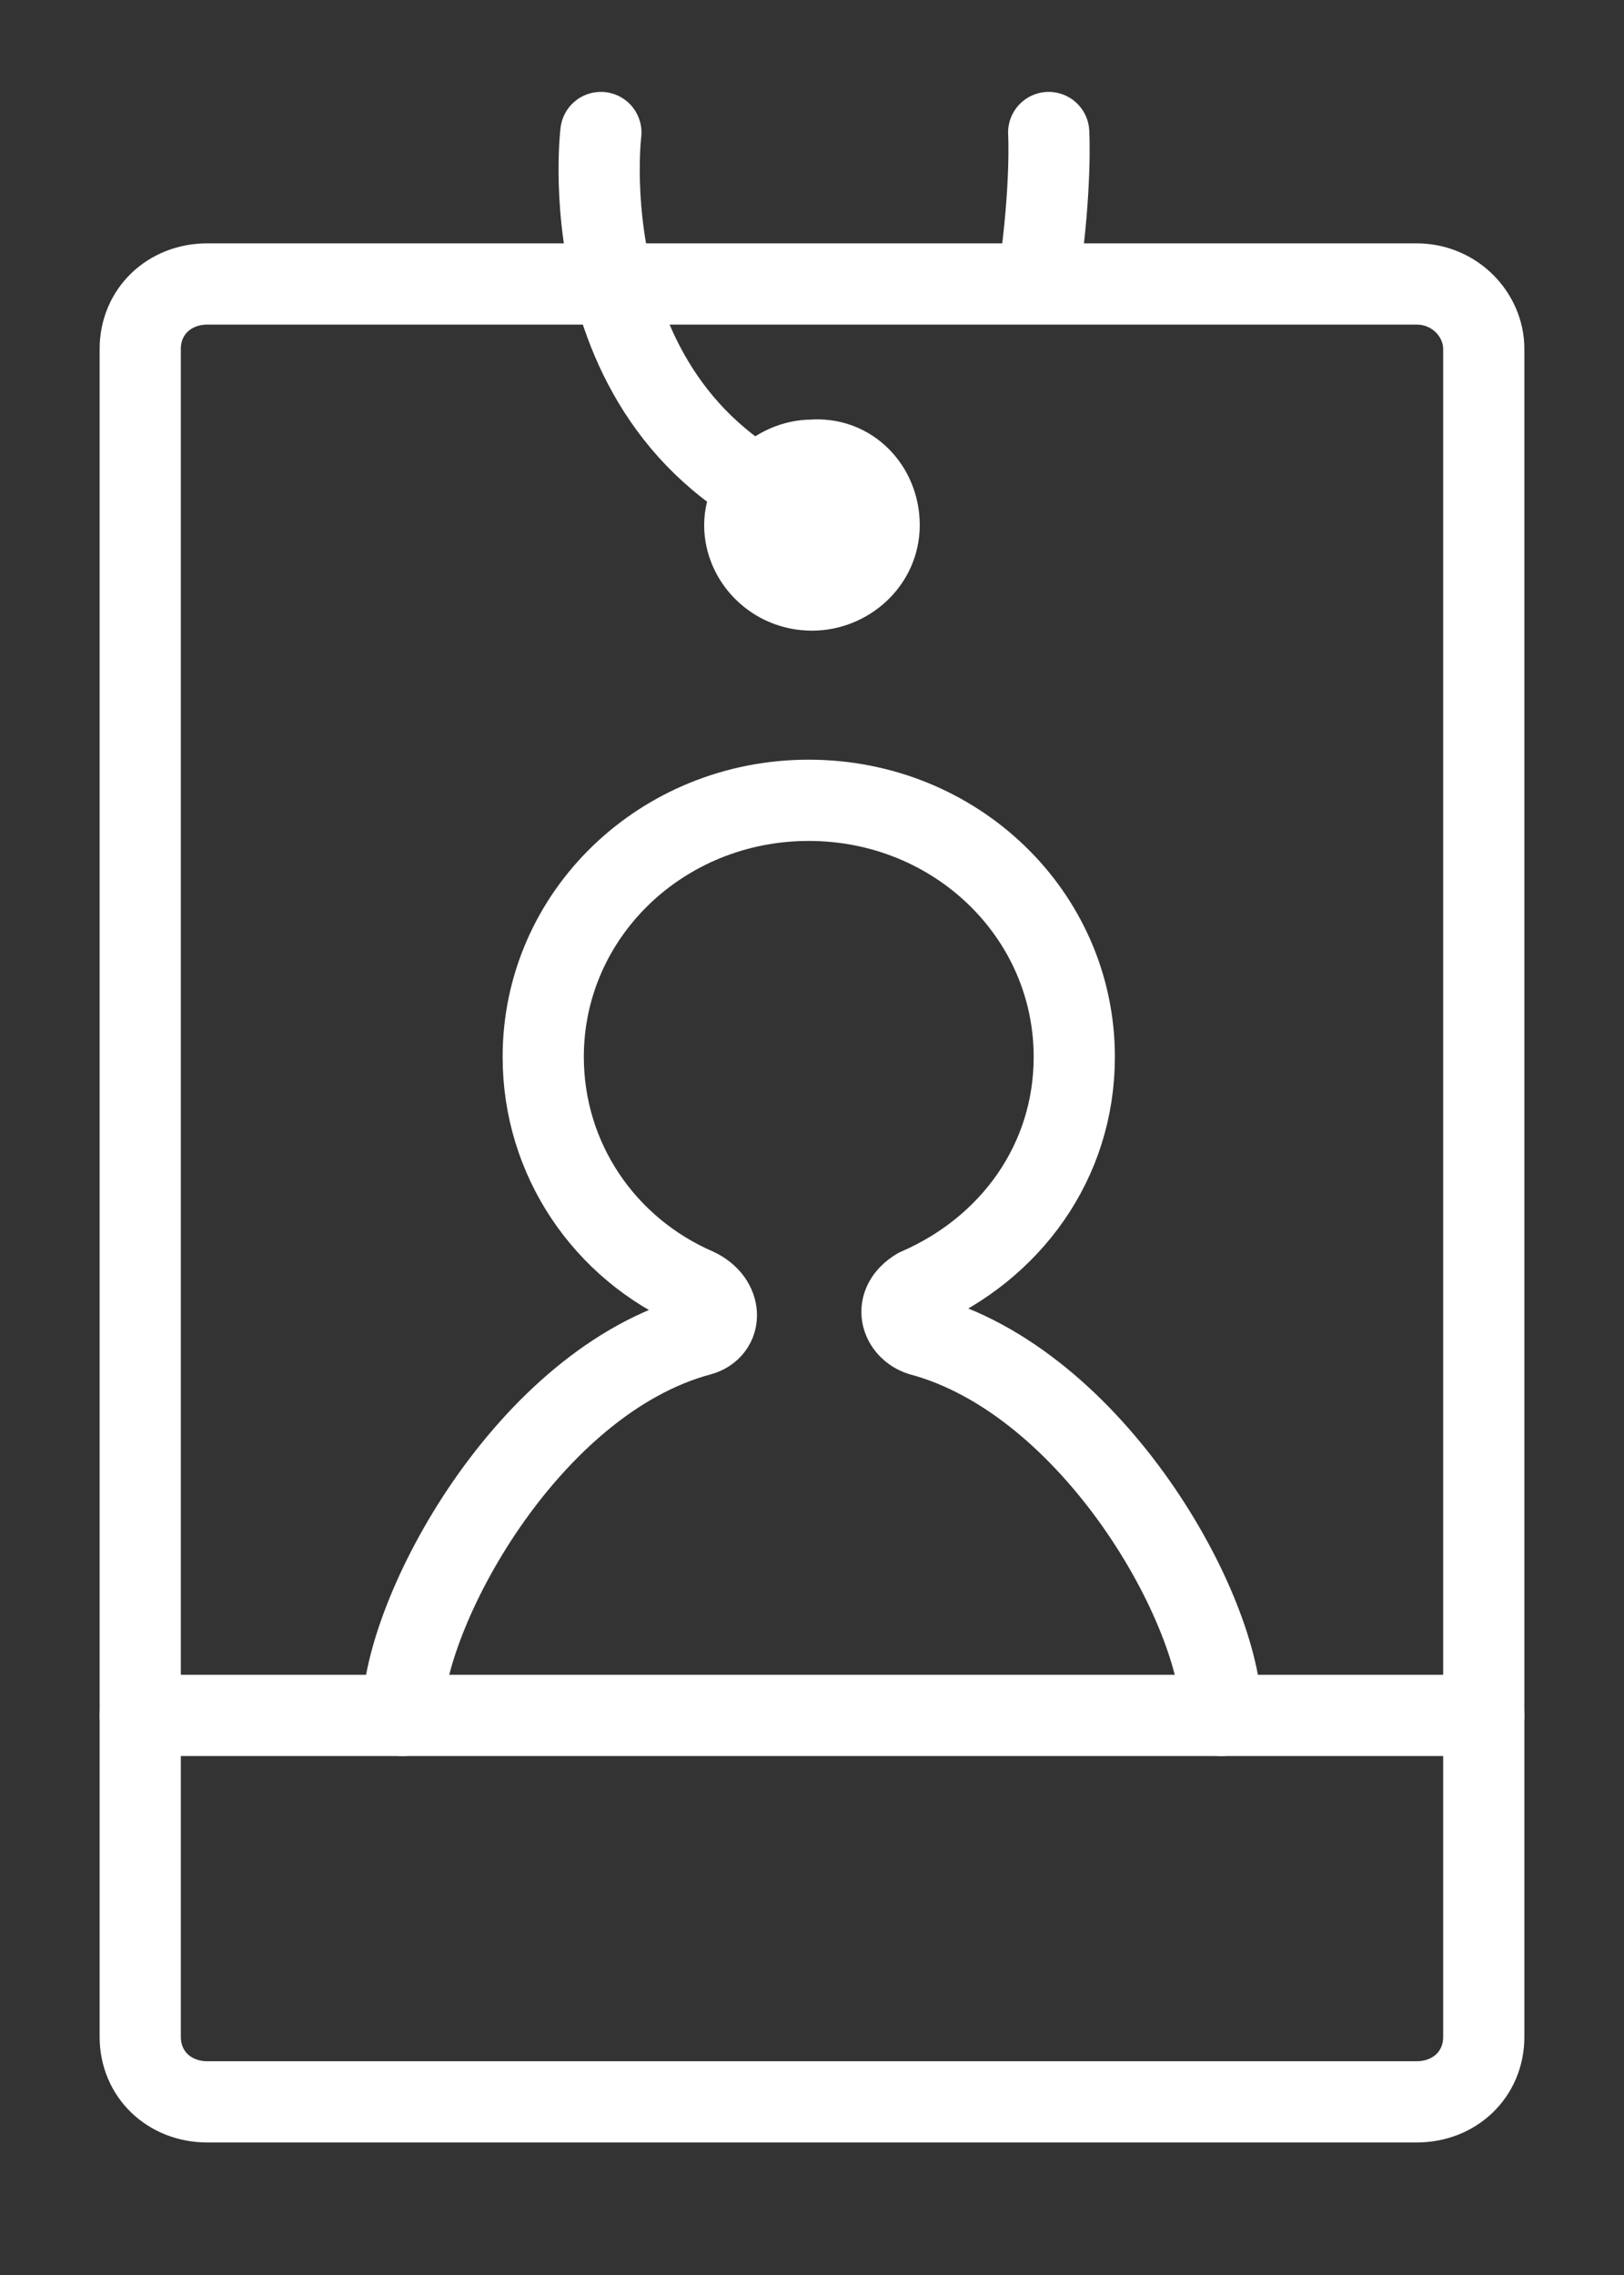
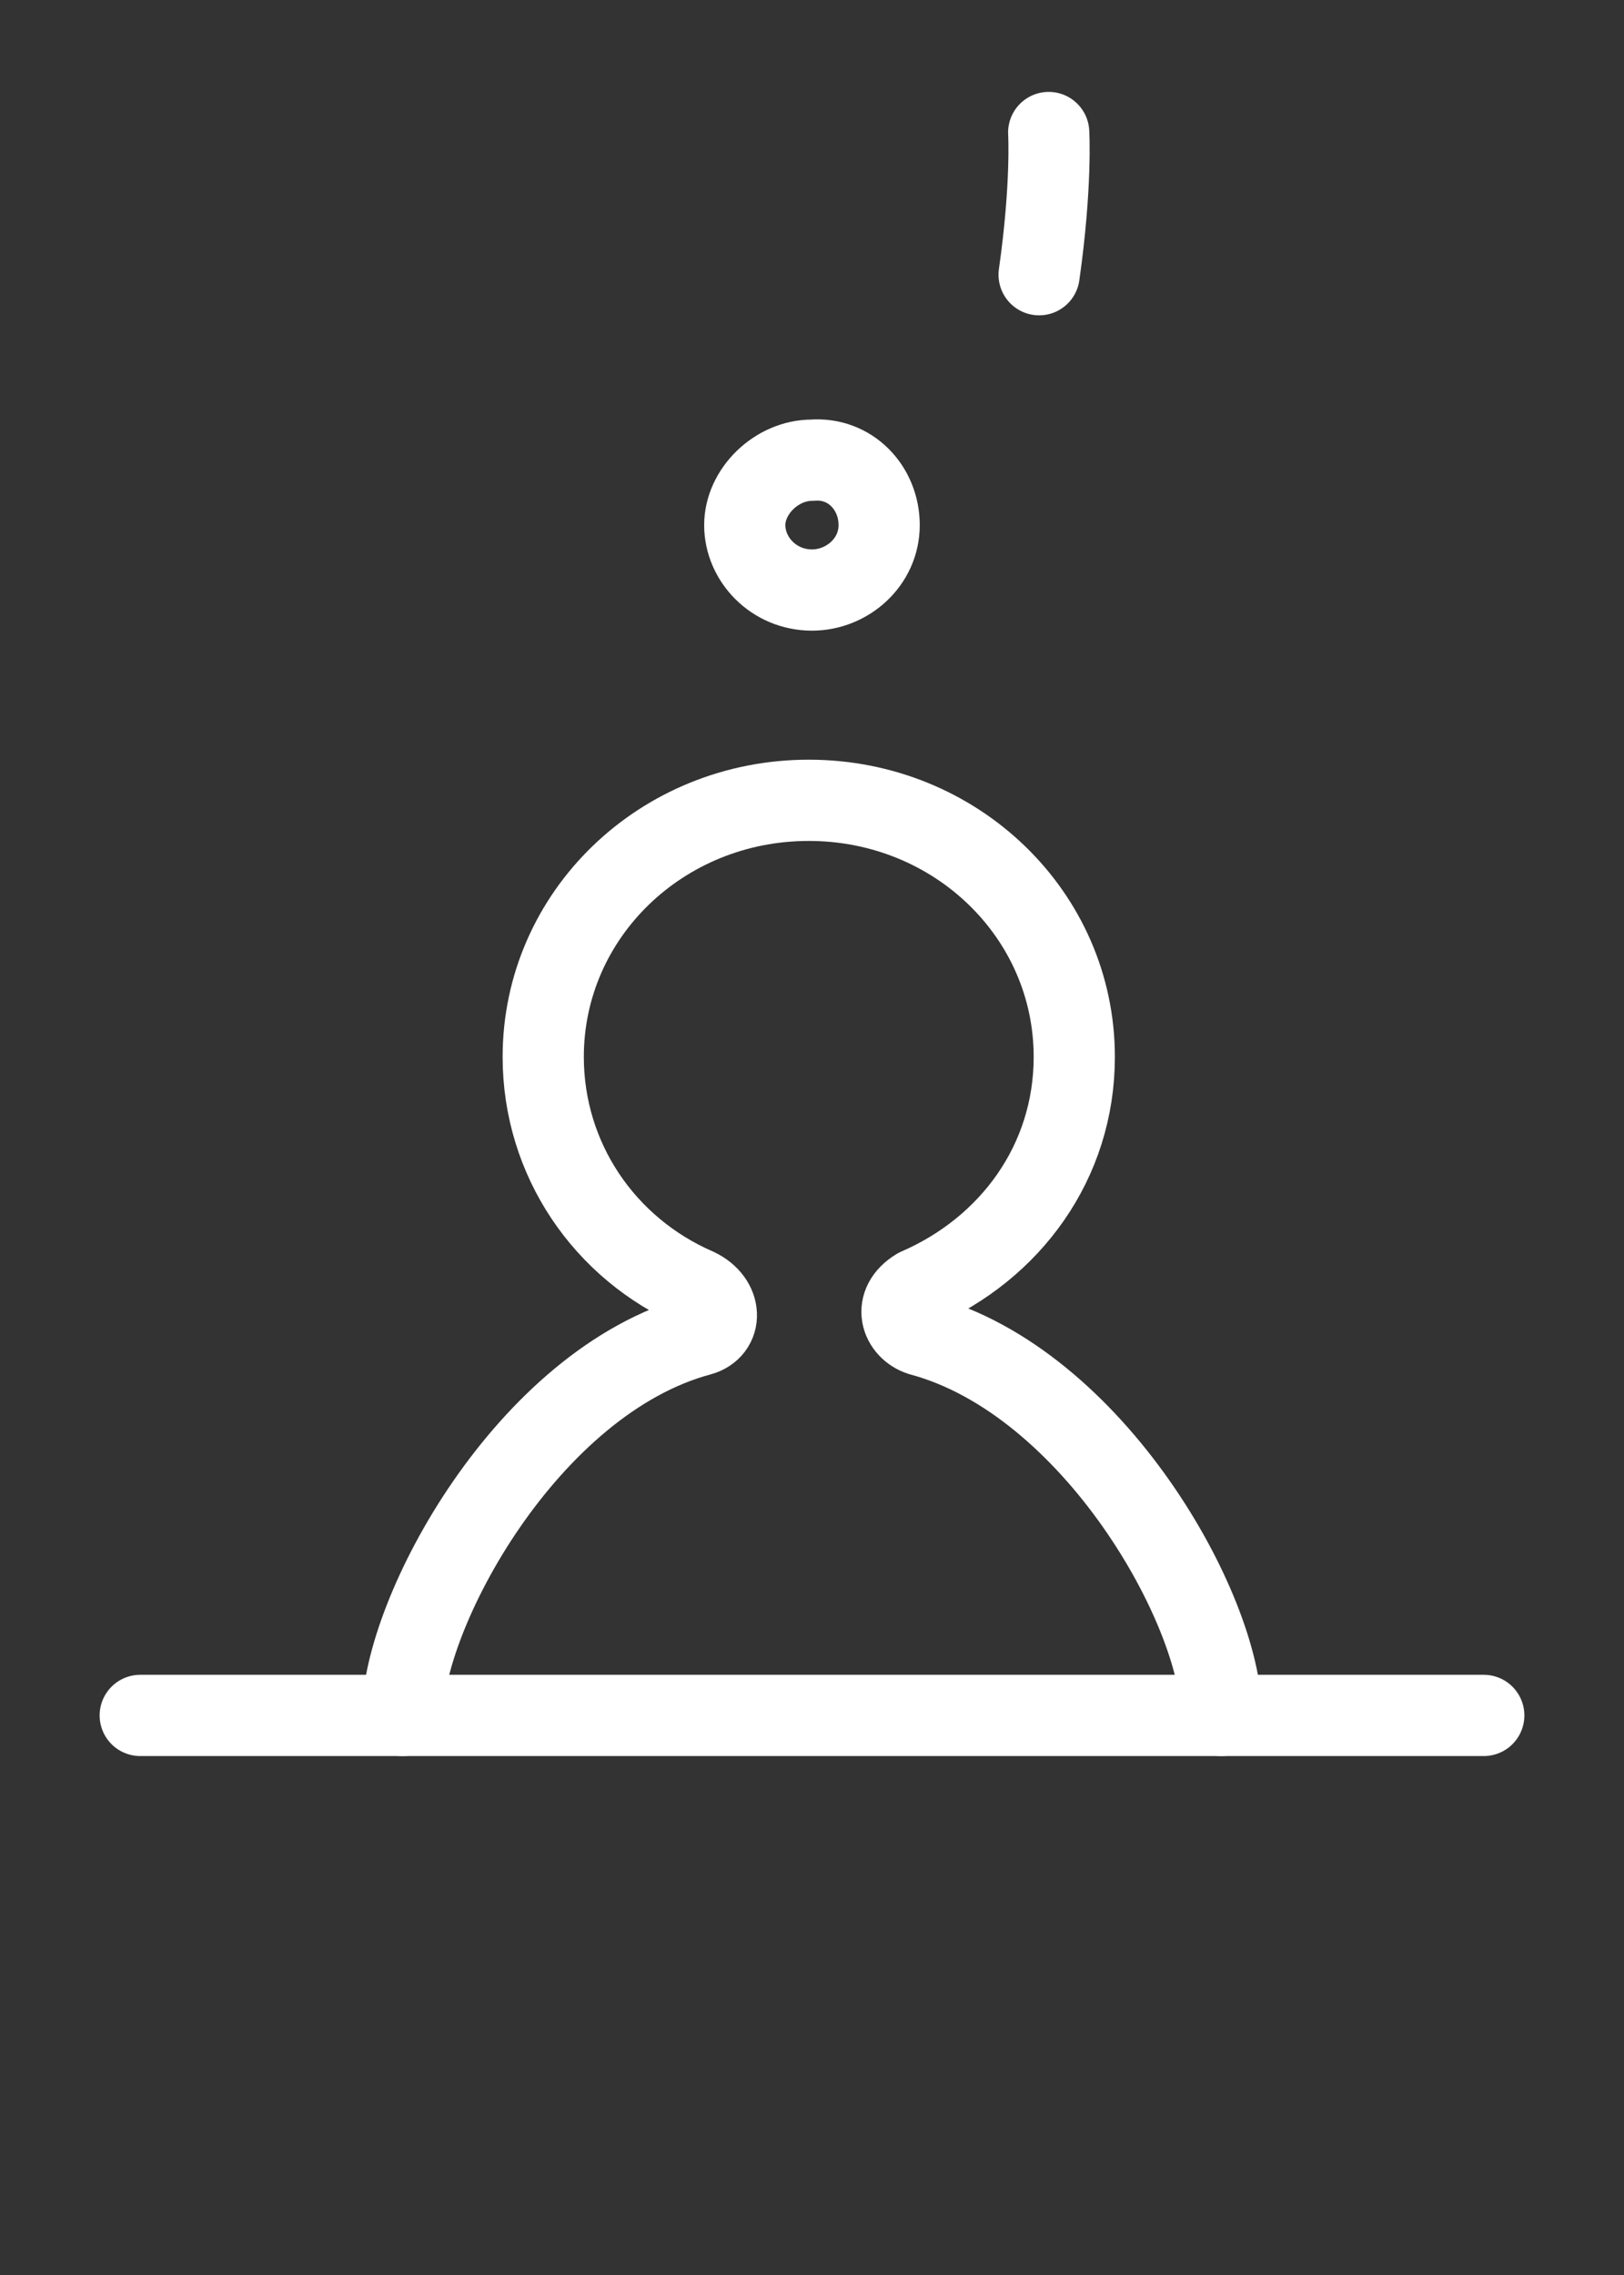
<svg xmlns="http://www.w3.org/2000/svg" width="20" height="28" viewBox="0 0 20 28" fill="none">
  <rect x="0" y="0" width="20" height="28" fill="#333333" stroke="none" />
  <path d="M10.827 6.463C10.827 6.92 10.433 7.262 10 7.262C9.527 7.262 9.172 6.882 9.172 6.463C9.172 6.045 9.566 5.664 10 5.664C10.472 5.626 10.827 6.006 10.827 6.463Z" stroke="white" stroke-miterlimit="10" stroke-linecap="round" stroke-linejoin="round" />
  <path d="M15.042 21.113C15.042 19.819 13.466 17.003 11.339 16.433C11.102 16.357 10.984 16.052 11.3 15.862C12.442 15.367 13.23 14.302 13.23 13.008C13.23 11.258 11.772 9.85 9.96 9.85C8.148 9.85 6.69 11.258 6.69 13.008C6.69 14.264 7.439 15.367 8.581 15.862C8.896 16.014 8.896 16.357 8.621 16.433C6.493 17.003 4.957 19.857 4.957 21.113" stroke="white" stroke-miterlimit="10" stroke-linecap="round" stroke-linejoin="round" />
-   <path d="M17.445 25.869H2.554C2.082 25.869 1.727 25.527 1.727 25.07V4.294C1.727 3.838 2.082 3.495 2.554 3.495H17.445C17.918 3.495 18.273 3.876 18.273 4.294V25.07C18.273 25.527 17.918 25.869 17.445 25.869Z" stroke="white" stroke-miterlimit="10" stroke-linecap="round" stroke-linejoin="round" />
  <path d="M1.727 21.113H18.273" stroke="white" stroke-miterlimit="10" stroke-linecap="round" stroke-linejoin="round" />
-   <path d="M7.4 1.631C7.4 1.631 6.927 5.474 10.433 6.463" stroke="white" stroke-miterlimit="10" stroke-linecap="round" stroke-linejoin="round" />
  <path d="M12.915 1.631C12.915 1.631 12.954 2.277 12.797 3.381" stroke="white" stroke-miterlimit="10" stroke-linecap="round" stroke-linejoin="round" />
</svg>